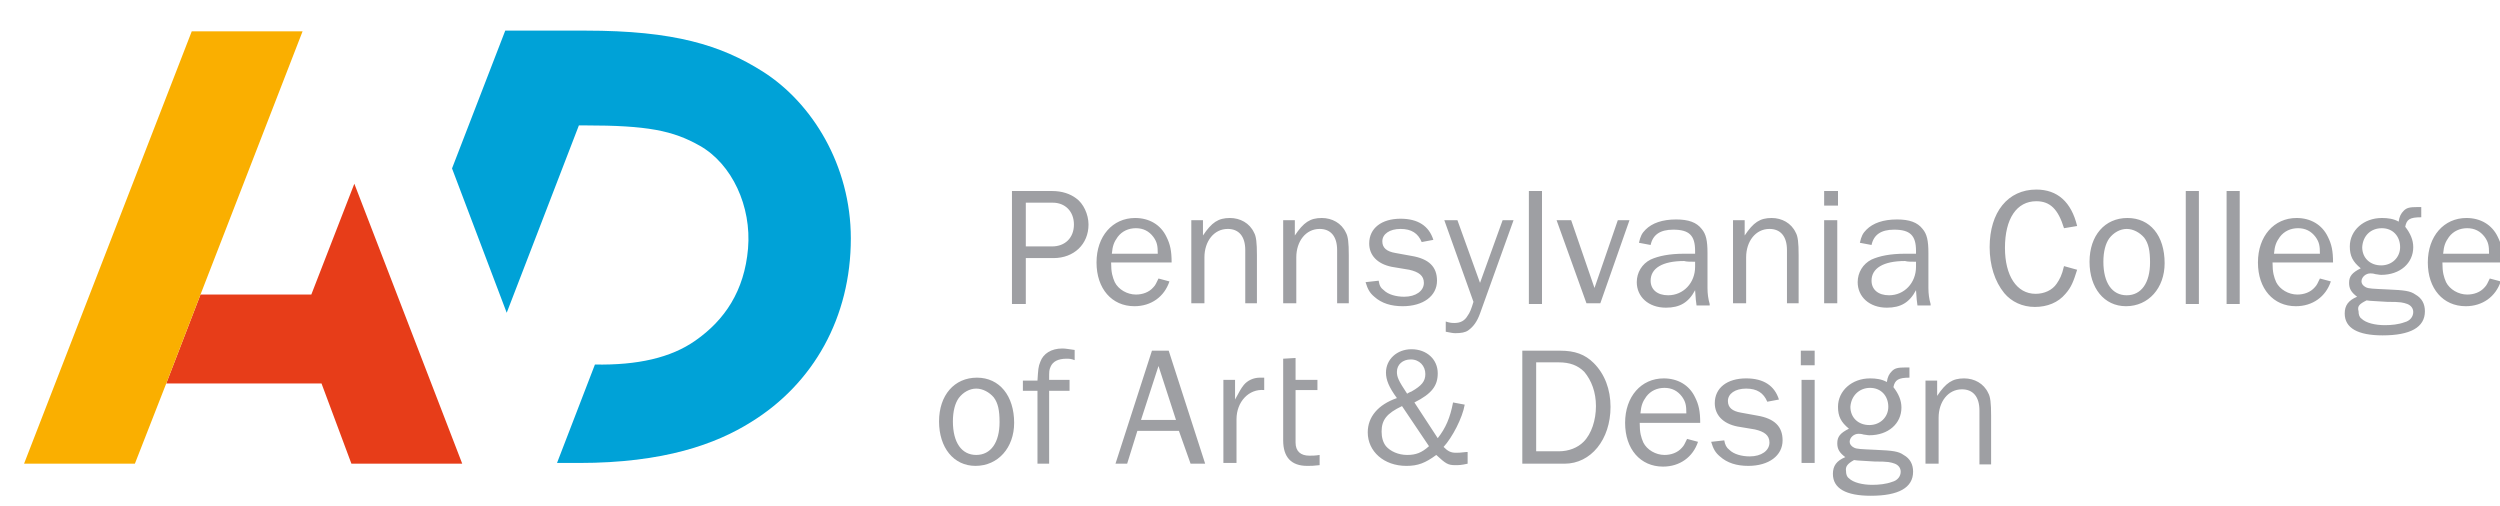
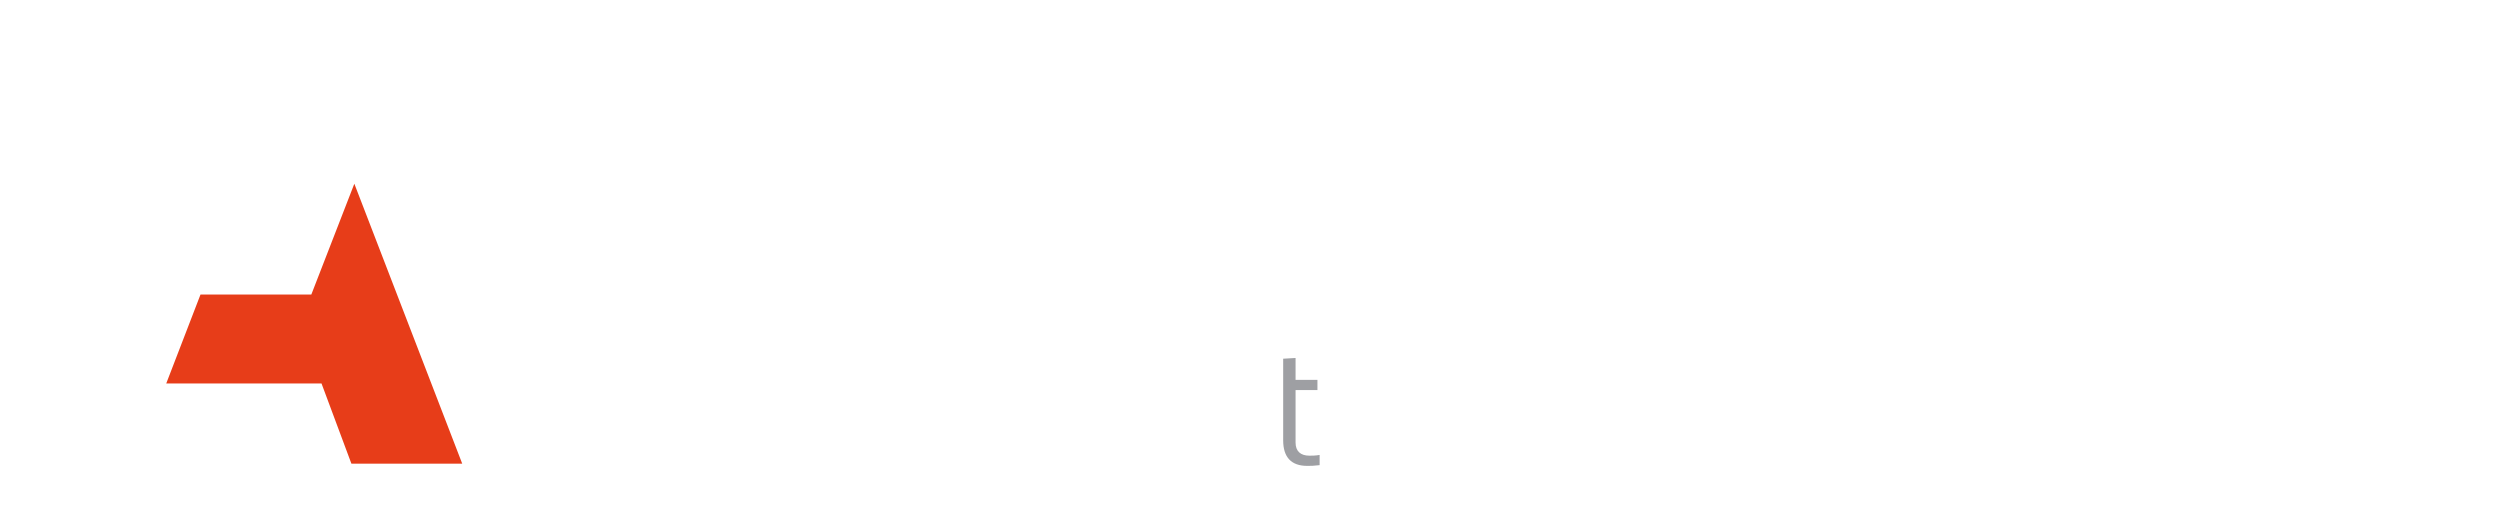
<svg xmlns="http://www.w3.org/2000/svg" version="1.1" id="Secondary_R2_x5F_S" x="0px" y="0px" viewBox="0 0 342.9 69.4" style="enable-background:new 0 0 342.9 69.4;" xml:space="preserve">
  <style type="text/css">
	.st0{fill:#9E9FA3;}
	.st1{fill:#00A2D7;}
	.st2{fill:#E73D19;}
	.st3{fill:#FAAF00;}
</style>
  <g>
    <g>
-       <path class="st0" d="M335.1,34.8c0.1-1.1,0.3-1.6,0.8-2.3c0.6-0.8,1.5-1.2,2.5-1.2c1,0,1.8,0.4,2.4,1.2c0.5,0.7,0.6,1.2,0.6,2.3    H335.1z M341.5,38.2c-0.3,0.6-0.4,0.9-0.7,1.2c-0.6,0.7-1.5,1-2.4,1c-1.2,0-2.4-0.7-2.9-1.7c-0.3-0.7-0.5-1.3-0.5-2.7h8.3    c0-1.6-0.2-2.5-0.7-3.5c-0.8-1.7-2.4-2.6-4.3-2.6c-3.1,0-5.3,2.5-5.3,6.1c0,3.6,2.1,6,5.2,6c2.3,0,4.1-1.3,4.8-3.4L341.5,38.2z     M324.6,41.2c0.5,0.1,1.6,0.1,2.8,0.2c2,0,2.2,0.1,2.8,0.3c0.5,0.2,0.8,0.6,0.8,1.1c0,0.6-0.4,1.2-1.2,1.4    c-0.8,0.3-1.8,0.4-2.7,0.4c-1.3,0-2.6-0.3-3.2-0.9c-0.3-0.2-0.4-0.6-0.4-1C323.3,42,323.6,41.7,324.6,41.2 M326.7,31.3    c1.5,0,2.5,1.1,2.5,2.6c0,1.4-1.1,2.5-2.6,2.5c-1.5,0-2.6-1-2.6-2.5C324.1,32.3,325.2,31.3,326.7,31.3 M332.1,28.4    c-0.2,0-0.3,0-0.5,0c-1.1,0-1.5,0.1-1.9,0.5c-0.4,0.4-0.6,0.8-0.7,1.5c-0.7-0.4-1.5-0.5-2.3-0.5c-2.5,0-4.4,1.7-4.4,3.9    c0,1.3,0.4,2.1,1.5,3c-1.2,0.6-1.6,1.1-1.6,2c0,0.8,0.3,1.3,1.1,1.9c-1.2,0.5-1.7,1.2-1.7,2.3c0,2,1.8,3,5.2,3    c3.8,0,5.8-1.1,5.8-3.3c0-1-0.4-1.8-1.3-2.3c-0.7-0.5-1.5-0.6-3.8-0.7c-2.1-0.1-2.6-0.1-3-0.3c-0.4-0.2-0.6-0.5-0.6-0.8    c0-0.6,0.6-1.1,1.2-1.1c0.1,0,0.4,0,0.7,0.1c0.2,0,0.5,0.1,0.8,0.1c2.6,0,4.4-1.6,4.4-3.8c0-1-0.4-1.9-1.1-2.8    c0.2-1,0.6-1.3,2.2-1.3V28.4z M311.9,34.8c0.1-1.1,0.3-1.6,0.8-2.3c0.6-0.8,1.5-1.2,2.5-1.2c1,0,1.8,0.4,2.4,1.2    c0.5,0.7,0.6,1.2,0.6,2.3H311.9z M318.2,38.2c-0.3,0.6-0.4,0.9-0.7,1.2c-0.6,0.7-1.5,1-2.4,1c-1.2,0-2.4-0.7-2.9-1.7    c-0.3-0.7-0.5-1.3-0.5-2.7h8.3c0-1.6-0.2-2.5-0.7-3.5c-0.8-1.7-2.4-2.6-4.3-2.6c-3.1,0-5.3,2.5-5.3,6.1c0,3.6,2.1,6,5.2,6    c2.3,0,4.1-1.3,4.8-3.4L318.2,38.2z M307.2,26.2h-1.8v15.5h1.8V26.2z M301.6,26.2h-1.8v15.5h1.8V26.2z M291.7,31.4    c0.9,0,1.8,0.5,2.4,1.2c0.6,0.8,0.8,1.8,0.8,3.4c0,2.8-1.2,4.5-3.2,4.5c-2,0-3.2-1.7-3.2-4.6c0-1.4,0.3-2.5,0.8-3.2    C289.9,31.9,290.8,31.4,291.7,31.4 M291.8,29.9c-3.1,0-5.2,2.4-5.2,6c0,3.6,2,6.1,5,6.1c3.1,0,5.3-2.5,5.3-5.9    C296.9,32.3,294.9,29.9,291.8,29.9 M283.1,36.5c-0.3,1.3-0.6,1.8-1,2.4c-0.6,0.9-1.7,1.4-2.9,1.4c-2.6,0-4.2-2.5-4.2-6.3    c0-4,1.6-6.4,4.3-6.4c1.9,0,3,1.1,3.8,3.7l1.8-0.3c-0.8-3.3-2.7-5-5.6-5c-3.9,0-6.4,3.1-6.4,7.9c0,2.5,0.7,4.7,2,6.3    c1,1.2,2.5,1.9,4.2,1.9c1.7,0,3.2-0.6,4.2-1.8c0.8-0.9,1.1-1.7,1.6-3.3L283.1,36.5z M262.8,35.9c0,0.3,0,0.5,0,0.7    c0,2.2-1.6,3.9-3.7,3.9c-1.5,0-2.4-0.8-2.4-2c0-1.7,1.6-2.7,4.6-2.7C261.6,35.9,262.2,35.9,262.8,35.9 M264.8,41.7    c-0.2-0.7-0.3-1.4-0.3-2.2v-4.8c0-1.7-0.2-2.6-0.8-3.3c-0.7-0.9-1.8-1.3-3.5-1.3c-1.9,0-3.3,0.5-4.2,1.4c-0.5,0.5-0.7,0.9-0.9,1.8    l1.6,0.3c0.3-1.4,1.3-2.1,3.1-2.1c2.2,0,3,0.8,3,2.9v0.4c-0.7,0-1.1,0-1.5,0c-2,0-3.5,0.3-4.6,0.8c-1.2,0.6-1.9,1.8-1.9,3.1    c0,2,1.6,3.5,4,3.5c1.9,0,3.1-0.7,4-2.4c0.1,1.3,0.1,1.5,0.2,2.1H264.8z M252.1,26.2h-1.9v2h1.9V26.2z M252,30.2h-1.8v11.4h1.8    V30.2z M246.7,41.7V35c0-1.7-0.1-2.6-0.4-3.1c-0.6-1.3-1.9-2-3.3-2c-1.6,0-2.5,0.6-3.7,2.4v-2.1h-1.6v11.4h1.8v-6.3    c0-2.2,1.3-3.9,3.2-3.9c1.5,0,2.4,1,2.4,2.9v7.3H246.7z M232.5,35.9c0,0.3,0,0.5,0,0.7c0,2.2-1.6,3.9-3.7,3.9    c-1.5,0-2.4-0.8-2.4-2c0-1.7,1.6-2.7,4.6-2.7C231.3,35.9,231.9,35.9,232.5,35.9 M234.5,41.7c-0.2-0.7-0.3-1.4-0.3-2.2v-4.8    c0-1.7-0.2-2.6-0.8-3.3c-0.7-0.9-1.8-1.3-3.5-1.3c-1.9,0-3.3,0.5-4.2,1.4c-0.5,0.5-0.7,0.9-0.9,1.8l1.6,0.3    c0.3-1.4,1.3-2.1,3.1-2.1c2.2,0,3,0.8,3,2.9v0.4c-0.7,0-1.1,0-1.5,0c-2,0-3.5,0.3-4.6,0.8c-1.2,0.6-1.9,1.8-1.9,3.1    c0,2,1.6,3.5,4,3.5c1.9,0,3.1-0.7,4-2.4c0.1,1.3,0.1,1.5,0.2,2.1H234.5z M223.5,30.2h-1.6l-3.2,9.3l-3.2-9.3h-2l4.1,11.4h1.9    L223.5,30.2z M211.5,26.2h-1.8v15.5h1.8V26.2z M207.6,30.2h-1.5l-3.1,8.6l-3.1-8.6h-1.8l4,11.2c-0.3,1-0.5,1.5-0.8,1.9    c-0.4,0.7-1,1-1.8,1c-0.3,0-0.6,0-1.2-0.2v1.4c0.6,0.1,0.9,0.2,1.3,0.2c0.8,0,1.4-0.1,1.8-0.4c0.7-0.5,1.2-1.2,1.6-2.3L207.6,30.2    z M187.3,38.7c0.3,1,0.6,1.5,1.2,2c1,0.9,2.3,1.3,3.9,1.3c2.8,0,4.7-1.4,4.7-3.5c0-1.9-1.1-3-3.5-3.4l-2.2-0.4    c-1.2-0.2-1.8-0.7-1.8-1.6c0-1,1-1.7,2.5-1.7c1.5,0,2.4,0.6,2.9,1.8l1.6-0.3c-0.6-1.9-2.1-2.9-4.5-2.9c-2.6,0-4.3,1.3-4.3,3.4    c0,1.6,1.1,2.8,3.1,3.2l2.4,0.4c1.3,0.3,2,0.8,2,1.8c0,1.1-1.1,1.9-2.7,1.9c-1.1,0-2.2-0.3-2.8-0.9c-0.4-0.3-0.6-0.6-0.7-1.3    L187.3,38.7z M185,41.7V35c0-1.7-0.1-2.6-0.4-3.1c-0.6-1.3-1.9-2-3.3-2c-1.6,0-2.5,0.6-3.7,2.4v-2.1H176v11.4h1.8v-6.3    c0-2.2,1.3-3.9,3.2-3.9c1.5,0,2.4,1,2.4,2.9v7.3H185z M172.4,41.7V35c0-1.7-0.1-2.6-0.4-3.1c-0.6-1.3-1.9-2-3.3-2    c-1.6,0-2.5,0.6-3.7,2.4v-2.1h-1.6v11.4h1.8v-6.3c0-2.2,1.3-3.9,3.2-3.9c1.5,0,2.4,1,2.4,2.9v7.3H172.4z M152.5,34.8    c0.1-1.1,0.3-1.6,0.8-2.3c0.6-0.8,1.5-1.2,2.5-1.2c1,0,1.8,0.4,2.4,1.2c0.5,0.7,0.6,1.2,0.6,2.3H152.5z M158.9,38.2    c-0.3,0.6-0.4,0.9-0.7,1.2c-0.6,0.7-1.5,1-2.4,1c-1.2,0-2.4-0.7-2.9-1.7c-0.3-0.7-0.5-1.3-0.5-2.7h8.3c0-1.6-0.2-2.5-0.7-3.5    c-0.8-1.7-2.4-2.6-4.3-2.6c-3.1,0-5.3,2.5-5.3,6.1c0,3.6,2.1,6,5.2,6c2.3,0,4.1-1.3,4.8-3.4L158.9,38.2z M140.7,33.8v-6h3.7    c1.7,0,2.9,1.2,2.9,3c0,1.8-1.2,3-3,3H140.7z M140.7,41.7v-6.3h3.8c2.8,0,4.8-1.9,4.8-4.6c0-1.4-0.7-2.9-1.7-3.6    c-0.8-0.6-1.9-1-3.3-1h-5.5v15.5H140.7z" />
      <g>
-         <path class="st0" d="M273.1,63.6V57c0-1.7-0.1-2.6-0.4-3.1c-0.6-1.3-1.9-2-3.3-2c-1.6,0-2.5,0.6-3.7,2.4v-2.1h-1.6v11.4h1.8v-6.3     c0-2.2,1.3-3.9,3.2-3.9c1.5,0,2.4,1,2.4,2.9v7.4H273.1z M254.3,63.1c0.5,0.1,1.6,0.1,2.8,0.2c2,0,2.2,0.1,2.8,0.3     c0.5,0.2,0.8,0.6,0.8,1.1c0,0.6-0.4,1.2-1.2,1.4c-0.8,0.3-1.8,0.4-2.7,0.4c-1.3,0-2.6-0.3-3.2-0.9c-0.3-0.2-0.4-0.6-0.4-1     C253.1,64,253.4,63.6,254.3,63.1 M256.5,53.2c1.5,0,2.5,1.1,2.5,2.6c0,1.4-1.1,2.5-2.6,2.5c-1.5,0-2.6-1-2.6-2.5     C253.9,54.3,255,53.2,256.5,53.2 M261.9,50.4c-0.2,0-0.3,0-0.5,0c-1.1,0-1.5,0.1-1.9,0.5c-0.4,0.4-0.6,0.8-0.7,1.5     c-0.7-0.4-1.5-0.5-2.3-0.5c-2.5,0-4.4,1.7-4.4,3.9c0,1.3,0.4,2.1,1.5,3c-1.2,0.6-1.6,1.1-1.6,2c0,0.8,0.3,1.3,1.1,1.9     c-1.2,0.5-1.7,1.2-1.7,2.3c0,2,1.8,3,5.2,3c3.8,0,5.8-1.1,5.8-3.3c0-1-0.4-1.8-1.3-2.3c-0.7-0.5-1.5-0.6-3.8-0.7     c-2.1-0.1-2.6-0.1-3-0.3c-0.4-0.2-0.6-0.5-0.6-0.8c0-0.6,0.6-1.1,1.2-1.1c0.1,0,0.4,0,0.7,0.1c0.2,0,0.5,0.1,0.8,0.1     c2.6,0,4.4-1.6,4.4-3.8c0-1-0.4-1.9-1.1-2.8c0.2-1,0.7-1.3,2.2-1.3V50.4z M249,48.1H247v2h1.9V48.1z M248.9,52.1h-1.8v11.4h1.8     V52.1z M234.7,60.6c0.3,1,0.6,1.5,1.2,2c1,0.9,2.3,1.3,3.9,1.3c2.8,0,4.7-1.4,4.7-3.5c0-1.9-1.1-3-3.5-3.4l-2.2-0.4     c-1.2-0.2-1.8-0.7-1.8-1.6c0-1,1-1.7,2.5-1.7c1.5,0,2.4,0.6,2.9,1.8l1.6-0.3c-0.6-1.9-2.1-2.9-4.5-2.9c-2.6,0-4.3,1.3-4.3,3.4     c0,1.6,1.1,2.8,3.1,3.2l2.4,0.4c1.3,0.3,2,0.8,2,1.8c0,1.1-1.1,1.9-2.7,1.9c-1.1,0-2.2-0.3-2.8-0.9c-0.4-0.3-0.6-0.7-0.7-1.3     L234.7,60.6z M225,56.7c0.1-1.1,0.3-1.6,0.8-2.3c0.6-0.8,1.5-1.2,2.5-1.2c1,0,1.8,0.4,2.4,1.2c0.5,0.7,0.6,1.2,0.6,2.3H225z      M231.4,60.2c-0.3,0.6-0.4,0.9-0.7,1.2c-0.6,0.7-1.5,1-2.4,1c-1.2,0-2.4-0.7-2.9-1.7c-0.3-0.7-0.5-1.3-0.5-2.7h8.3     c0-1.6-0.2-2.5-0.7-3.5c-0.8-1.7-2.4-2.6-4.3-2.6c-3.1,0-5.3,2.5-5.3,6.1c0,3.6,2.1,6,5.2,6c2.3,0,4.1-1.3,4.8-3.4L231.4,60.2z      M210.7,61.9V49.7h3.1c1.5,0,2.6,0.4,3.5,1.3c1,1.2,1.6,2.8,1.6,4.7c0,1.9-0.6,3.8-1.7,4.9c-0.8,0.8-2,1.3-3.4,1.3H210.7z      M208.8,63.6h5.8c3.6,0,6.3-3.3,6.3-7.8c0-2.4-0.8-4.5-2.3-6c-1.2-1.2-2.6-1.7-4.6-1.7h-5.2V63.6z M193,54     c-1.2-1.8-1.4-2.3-1.4-3c0-1,0.8-1.7,1.9-1.7c1.2,0,2,0.9,2,2c0,1-0.5,1.6-1.9,2.4C193.6,53.7,193.3,53.8,193,54 M196,61.2     c-1,0.9-1.8,1.2-3,1.2c-1.2,0-2.3-0.5-2.9-1.2c-0.4-0.5-0.6-1.2-0.6-2c0-1.6,0.7-2.5,2.8-3.5L196,61.2z M201.1,62     c-0.8,0.1-1.1,0.1-1.4,0.1c-0.7,0-1.1-0.2-1.7-0.8c1.2-1.3,2.6-4,2.9-5.8l-1.6-0.3c-0.4,2.1-1,3.5-2.1,4.9l-3.2-4.9     c2.4-1.2,3.2-2.3,3.2-4c0-1.9-1.5-3.3-3.6-3.3c-2,0-3.5,1.4-3.5,3.2c0,1,0.4,2,1.5,3.5c-2.6,0.9-4,2.6-4,4.7     c0,2.6,2.2,4.6,5.3,4.6c1.6,0,2.6-0.4,4.1-1.5c1.3,1.2,1.6,1.4,2.6,1.4c0.5,0,0.8,0,1.7-0.2V62z" />
        <path class="st0" d="M181,62.4c-0.6,0.1-1,0.1-1.4,0.1c-1.2,0-1.9-0.6-1.9-1.8v-7.2h3v-1.4h-3v-3l-1.7,0.1l0,11.2     c0,2.3,1.1,3.5,3.3,3.5c0.5,0,0.9,0,1.7-0.1V62.4z" />
-         <path class="st0" d="M169.6,63.6v-6.1c0-2.4,1.7-4.2,3.8-4v-1.7c-0.3,0-0.5,0-0.6,0c-0.9,0-1.7,0.4-2.2,1c-0.4,0.5-0.6,0.9-1.2,2     v-2.7h-1.6v11.4H169.6z M161.3,57.6h-4.8l2.4-7.4L161.3,57.6z M165.3,63.6l-5-15.5H158l-5,15.5h1.6l1.4-4.5h5.7l1.6,4.5H165.3z      M146.7,52.1h-2.8c0-1.3,0-1.3,0.2-1.8c0.3-0.7,1-1.1,2.2-1.1c0.3,0,0.6,0,1.1,0.2v-1.4c-0.8-0.1-1.2-0.2-1.7-0.2     c-1.5,0-2.6,0.7-3,1.8c-0.3,0.7-0.3,1.1-0.4,2.6h-2v1.4h2v10h1.6v-10h2.8V52.1z M133.9,53.3c0.9,0,1.8,0.5,2.4,1.2     c0.6,0.8,0.8,1.8,0.8,3.4c0,2.8-1.2,4.5-3.2,4.5c-2,0-3.2-1.7-3.2-4.6c0-1.4,0.3-2.5,0.8-3.2C132.1,53.8,133,53.3,133.9,53.3      M134,51.8c-3.1,0-5.2,2.4-5.2,6c0,3.6,2,6.1,5,6.1c3.1,0,5.3-2.5,5.3-5.9C139.1,54.3,137.1,51.8,134,51.8" />
      </g>
    </g>
    <g>
-       <path class="st1" d="M104.6,9.8c-5.7-3.6-12.1-5.6-24.3-5.6h-11L62,23.1l7.5,19.8l9.9-25.7h0.8c8.6,0,12.1,0.7,15.8,2.8    c4.4,2.5,7.1,8.3,6.6,14.1c-0.5,5.8-3.2,9.8-7.2,12.6c-3.4,2.4-8,3.4-13.8,3.3l-5.2,13.5h3c11.7,0,18.8-2.6,23.6-5.6    c8.6-5.3,13.7-14.4,13.7-25.2C116.7,22.7,111.4,14.1,104.6,9.8z" />
      <polygon class="st2" points="48.2,63.6 63.4,63.6 48.6,25.2 42.7,40.4 27.5,40.4 22.8,52.6 44.1,52.6   " />
      <g>
-         <polygon class="st3" points="27.5,40.4 41.5,4.3 26.3,4.3 3.3,63.6 18.5,63.6 22.8,52.6    " />
-       </g>
+         </g>
    </g>
  </g>
</svg>